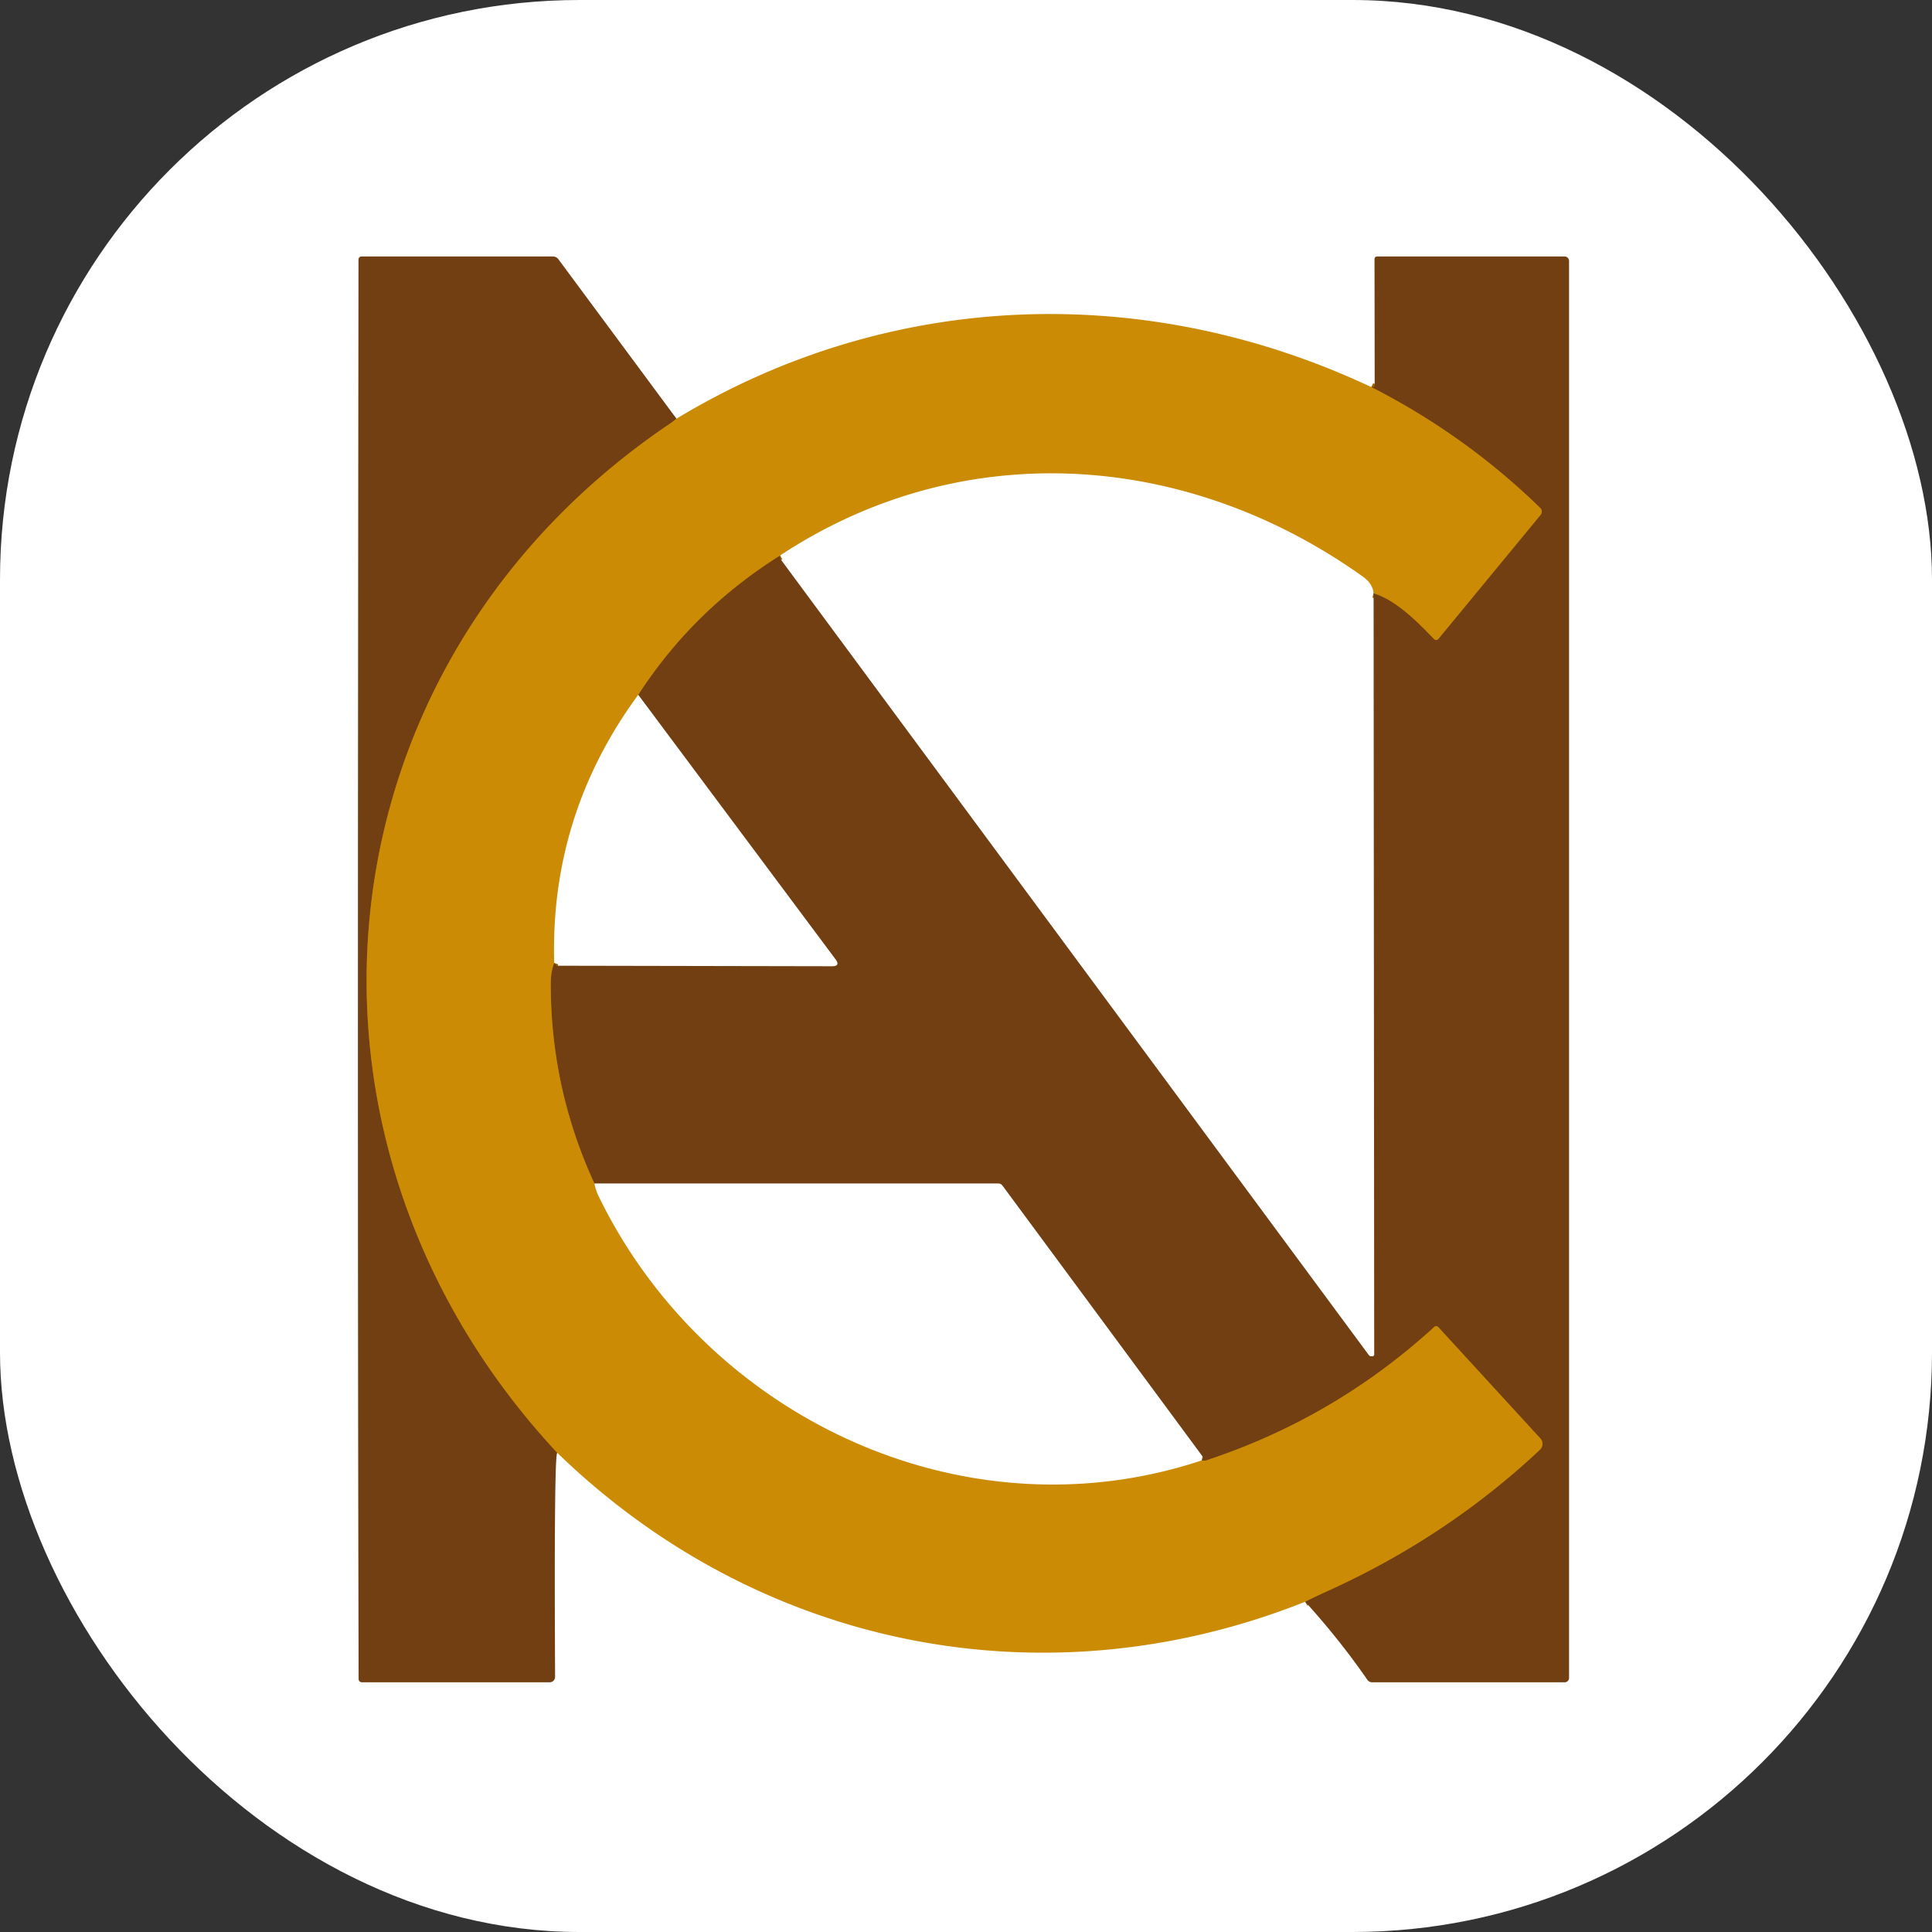
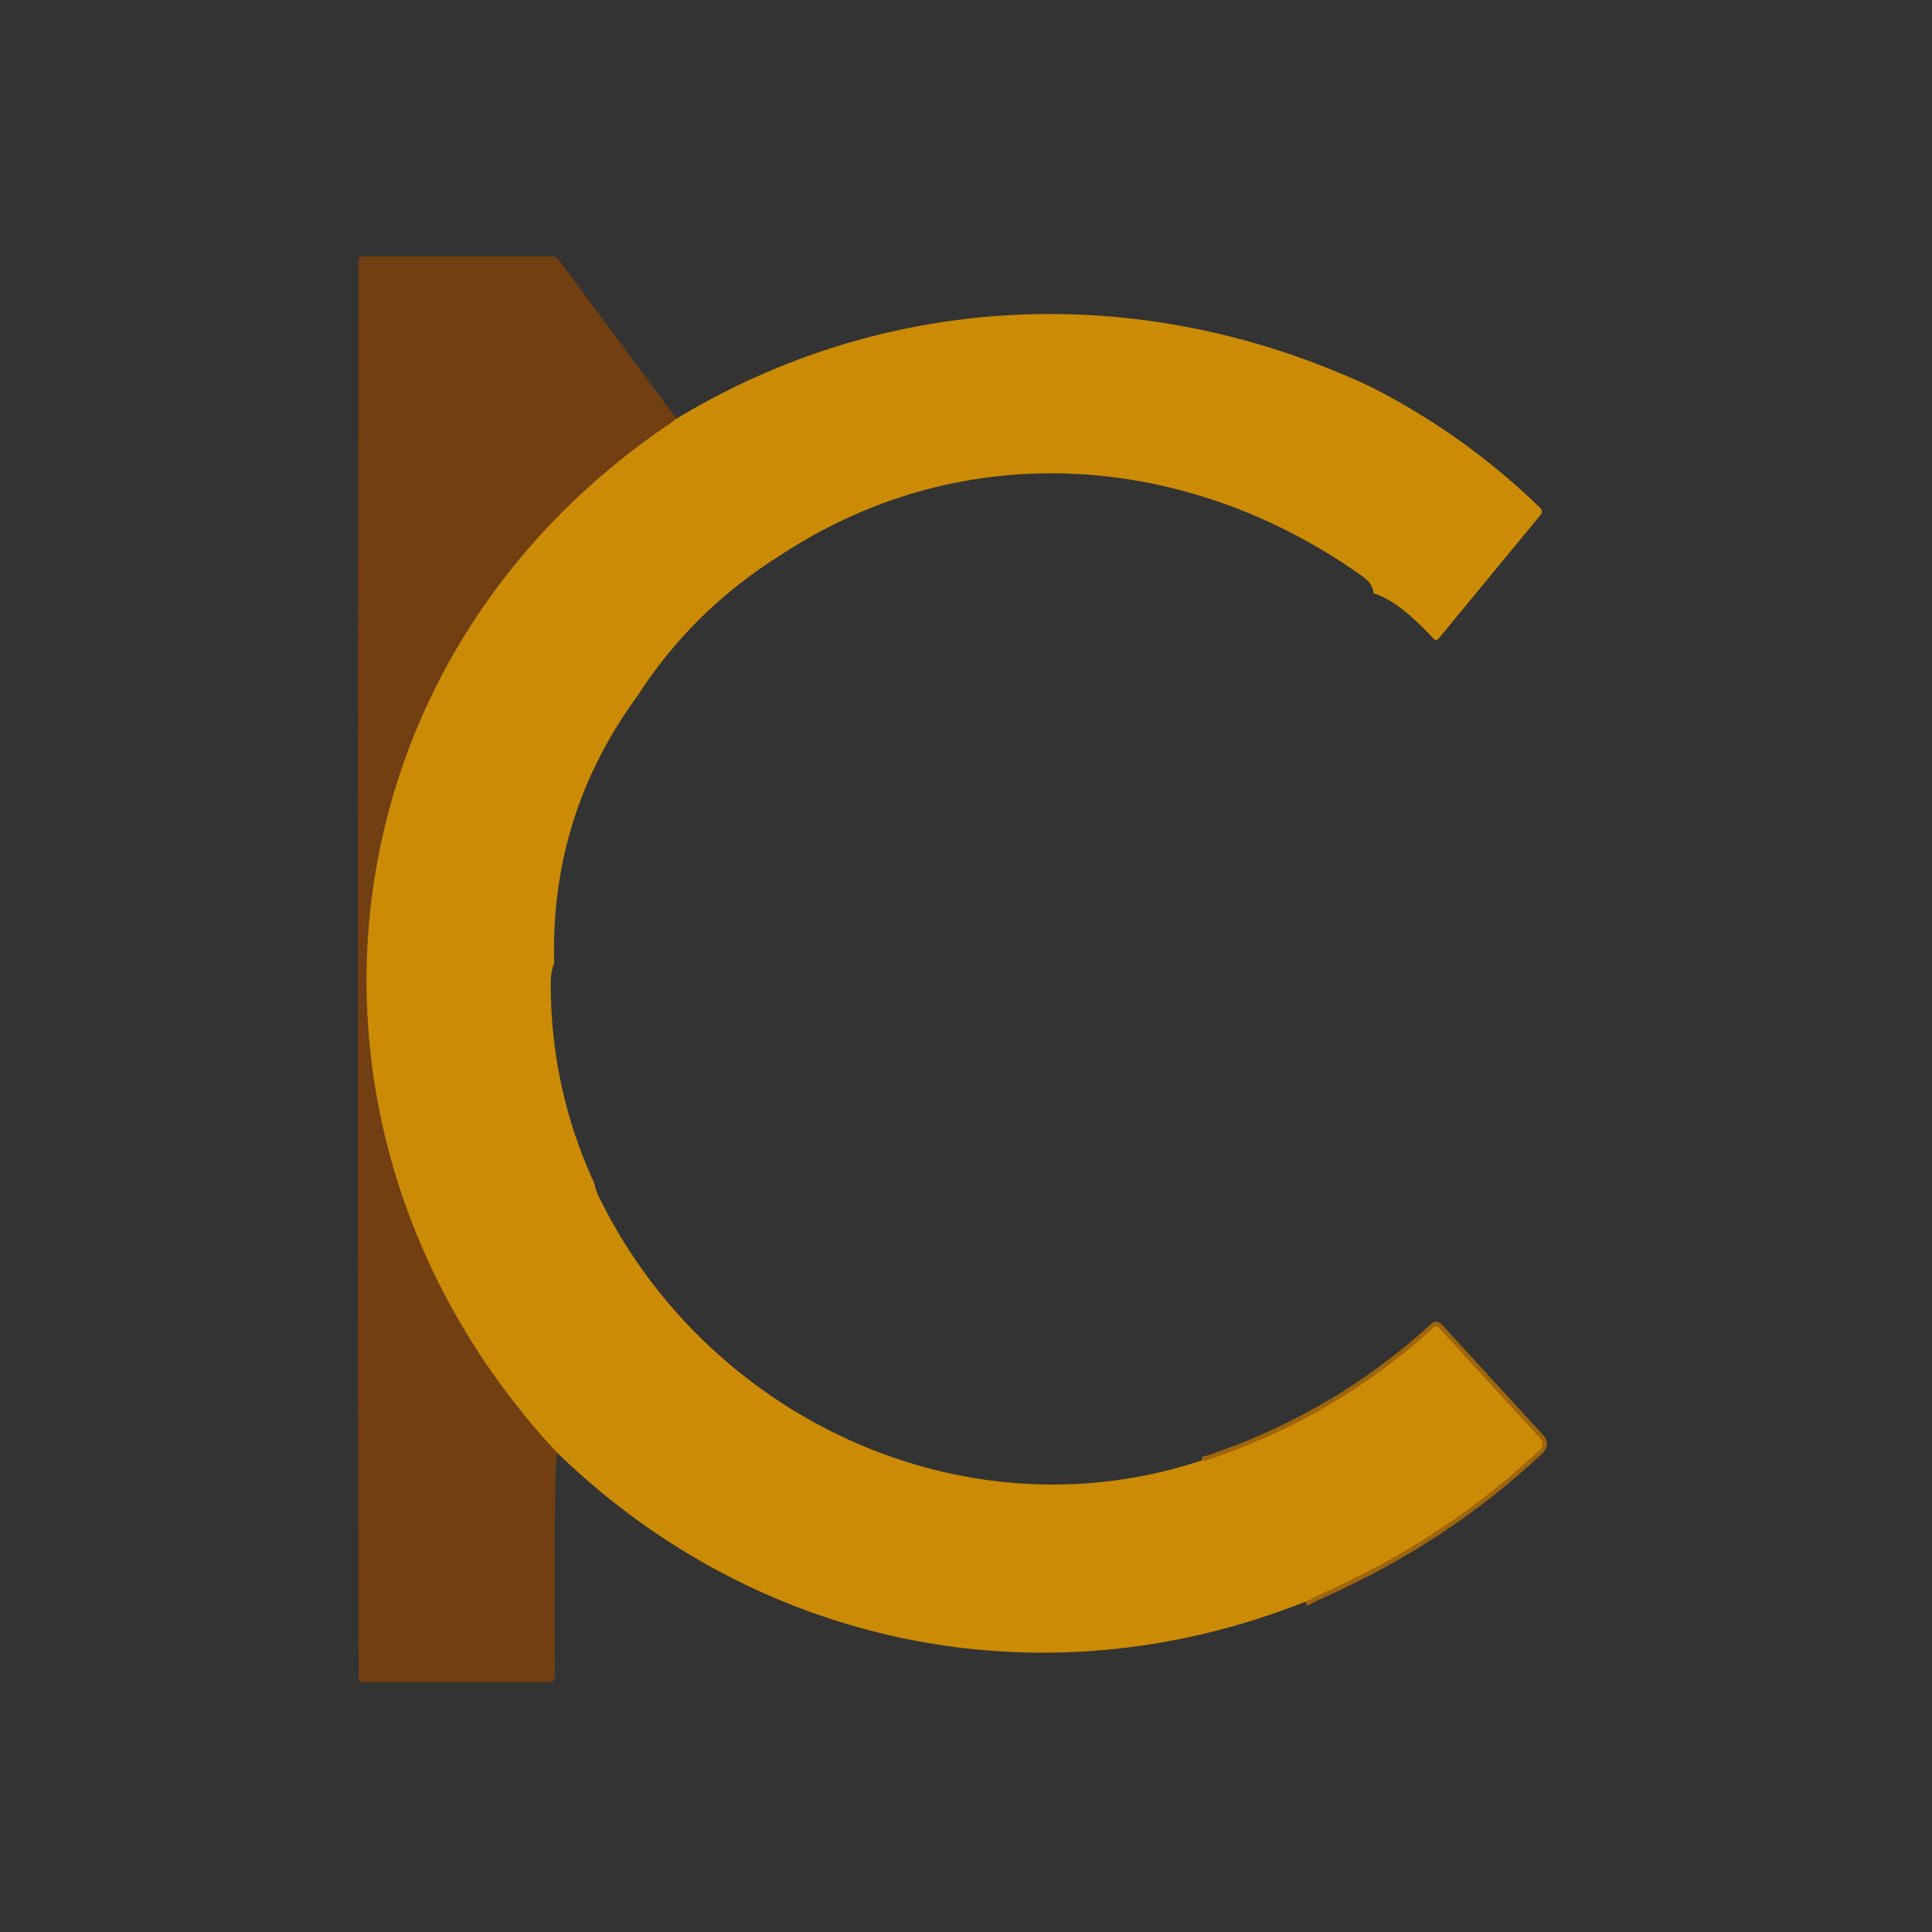
<svg xmlns="http://www.w3.org/2000/svg" version="1.1" width="1000" height="1000">
  <rect width="100%" height="100%" fill="#333333" stroke="none" />
-   <rect width="1000" height="1000" rx="300" ry="300" fill="#ffffff" />
  <g transform="matrix(0.9,0,0,0.9,49.869,50.175)">
    <svg version="1.1" width="1000" height="1000">
      <svg version="1.1" width="1000" height="1000">
        <g transform="matrix(2.5,0,0,2.5,1.96,-2.625)" style="filter: contrast(1) brightness(1)">
          <svg version="1.1" width="400" height="400">
            <svg viewBox="0 0 400 400">
              <style>
    @media (prefers-color-scheme:dark){:root{filter:brightness(1)}}
  </style>
              <g fill="none" stroke-width="2">
                <path stroke="#9e650c" d="M132.67 75.07q-.75.63-1.46 1.11c-82.47 55.63-92.86 164.96-25.96 236.78m172.06 34.26q2.31-1.18 5.1-2.44 27.5-12.44 48.89-32.52a1.86 1.85-42.9 0 0 .1-2.61l-23.48-25.61a.65.64 47.5 0 0-.91-.05q-22.96 21-52.53 30.73-.33.11-.98-.01" vector-effect="non-scaling-stroke" />
-                 <path stroke="#9e650c" d="M113.79 251q-10.12-21.96-10.04-46.25.01-2.34.79-4.5m19.34-61.67q12.6-19.48 32.62-32.04m136.54 8.71c5.1 1.49 10.13 6.57 13.9 10.51a.67.67 0 0 0 1-.03l23.52-28.54a1.17 1.16-48 0 0-.08-1.58Q314.11 78.8 292.5 67.79" vector-effect="non-scaling-stroke" />
              </g>
              <path fill="#713f12" d="M132.67 75.07q-.75.63-1.46 1.11c-82.47 55.63-92.86 164.96-25.96 236.78-.83.35-.51 46.72-.51 51.56a1.23 1.23 0 0 1-1.23 1.23H60.29a.74.74 0 0 1-.74-.74c-.27-108.87-.15-217.7-.03-326.56a.7.7 0 0 1 .7-.7h44.02a1.58 1.57-18 0 1 1.27.64l27.16 36.68Z" />
-               <path fill="#713f12" d="M277.31 347.22q2.31-1.18 5.1-2.44 27.5-12.44 48.89-32.52a1.86 1.85-42.9 0 0 .1-2.61l-23.48-25.61a.65.64 47.5 0 0-.91-.05q-22.96 21-52.53 30.73-.33.11-.98-.01.46-.55.19-.92-22.98-31.12-46.04-62.32a1.17 1.15 71.4 0 0-.93-.47h-92.93q-10.12-21.96-10.04-46.25.01-2.34.79-4.5l.33.4a.74.73-18.9 0 0 .54.26l63.03.12q2.02.01.81-1.62l-45.37-60.83q12.6-19.48 32.62-32.04v.35a1.06 1.01 27.7 0 0 .21.62l135.24 182.98a.63.63 0 0 0 .51.26h.33a.4.39-90 0 0 .39-.4l-.14-175.1c5.1 1.49 10.13 6.57 13.9 10.51a.67.67 0 0 0 1-.03l23.52-28.54a1.17 1.16-48 0 0-.08-1.58Q314.11 78.8 292.5 67.79l.38-.03a.44.44 0 0 0 .41-.44l-.04-28.98a.59.59 0 0 1 .59-.59h43.13a1.03 1.03 0 0 1 1.03 1.03v325.97a1 1 0 0 1-1 1h-44.29a1.36 1.34-16.9 0 1-1.12-.59q-6.35-9.18-14.28-17.94Z" />
              <path fill="#cb8b05" d="M292.5 67.79q21.61 11.01 38.88 27.82a1.17 1.16-48 0 1 .08 1.58l-23.52 28.54a.67.67 0 0 1-1 .03c-3.77-3.94-8.8-9.02-13.9-10.51q-.2-2.23-2.44-3.83c-40.31-28.82-92.04-32.65-134.1-4.88q-20.02 12.56-32.62 32.04-20.29 27.6-19.34 61.67-.78 2.16-.79 4.5-.08 24.29 10.04 46.25.3 1.55.98 2.95c24.76 50.88 84.04 78.93 138.73 60.76q.65.12.98.01 29.57-9.73 52.53-30.73a.65.64 47.5 0 1 .91.05l23.48 25.61a1.86 1.85-42.9 0 1-.1 2.61q-21.39 20.08-48.89 32.52-2.79 1.26-5.1 2.44c-60.09 23.92-125.8 10.61-172.06-34.26-66.9-71.82-56.51-181.15 25.96-236.78q.71-.48 1.46-1.11c49.06-29.68 107.88-31.71 159.83-7.28Z" />
            </svg>
          </svg>
        </g>
      </svg>
    </svg>
  </g>
</svg>